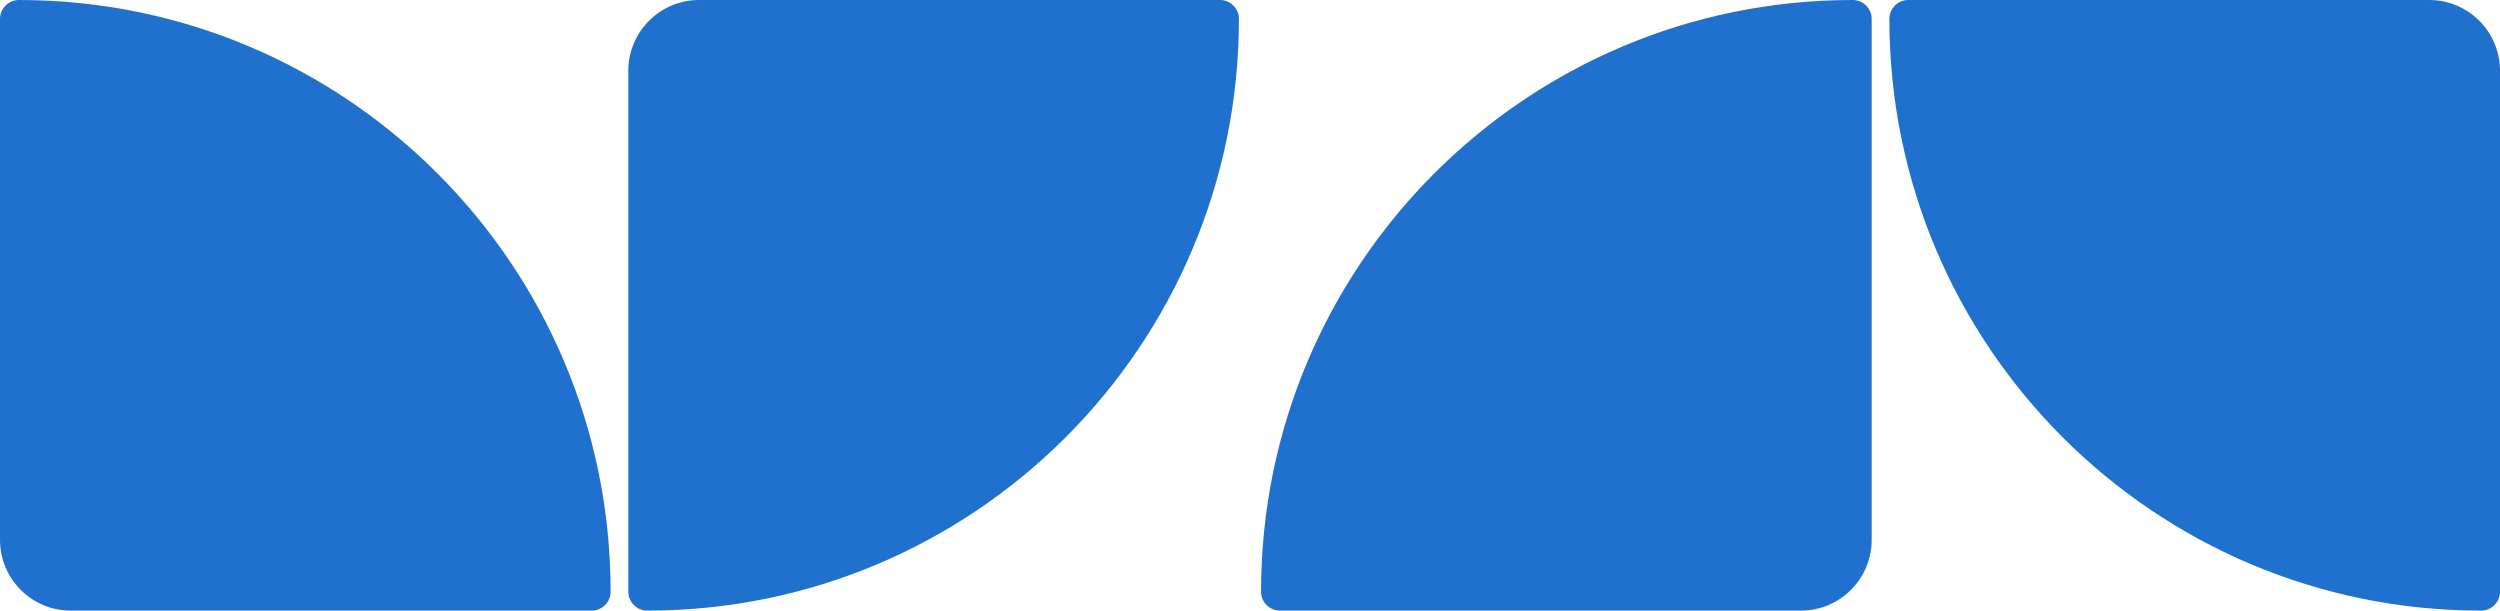
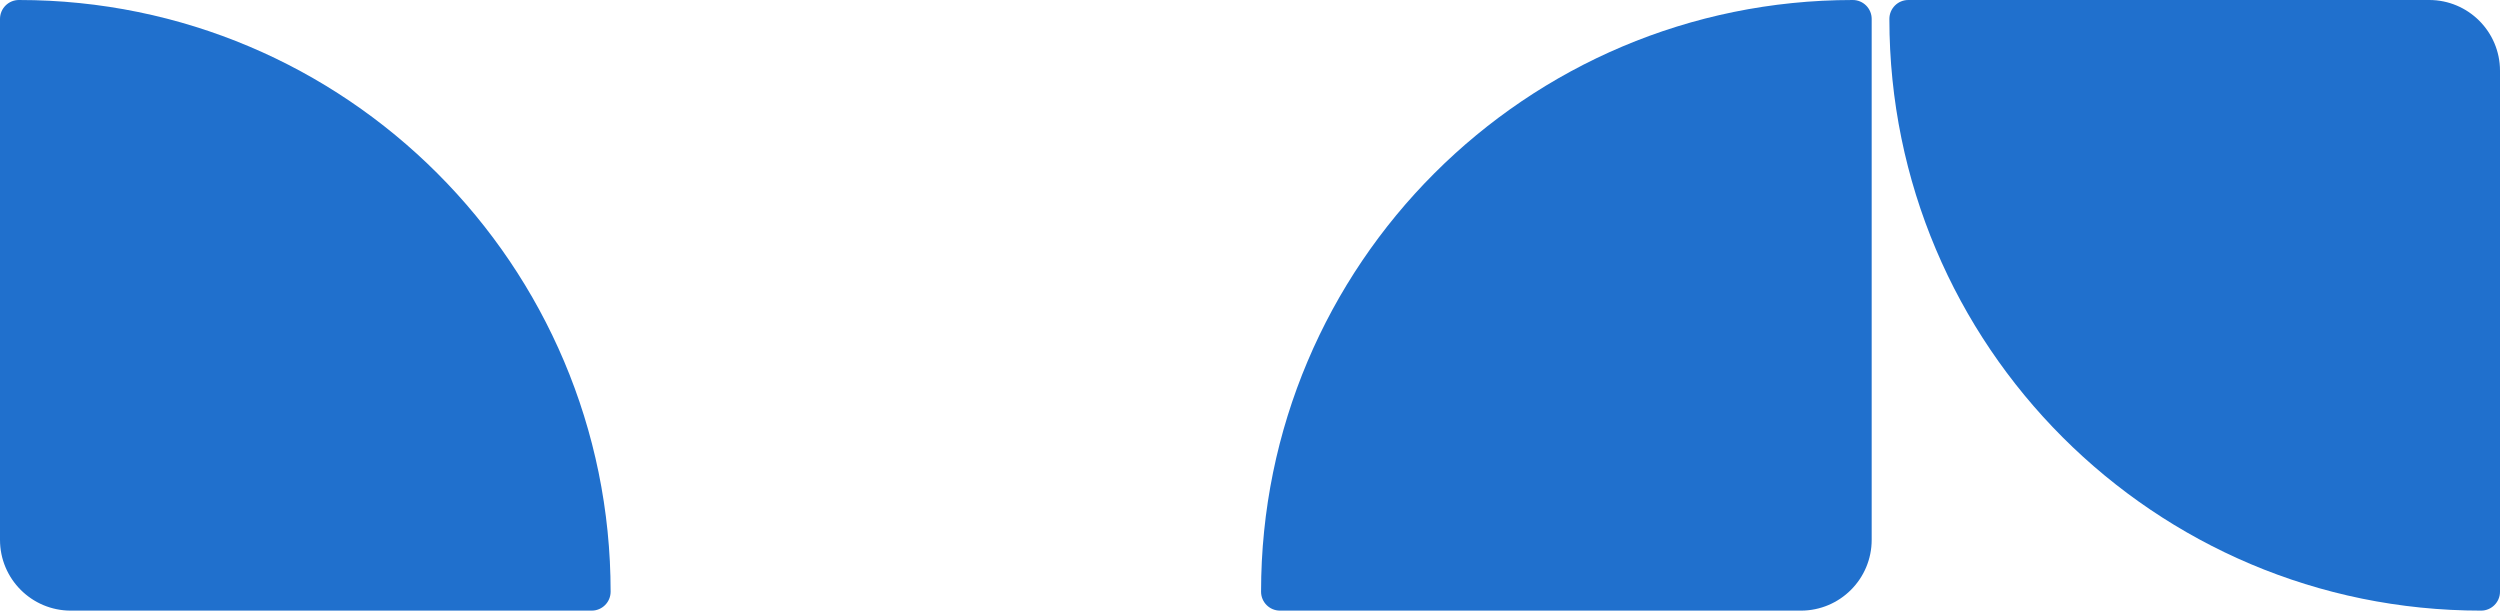
<svg xmlns="http://www.w3.org/2000/svg" width="565" height="138" viewBox="0 0 565 138" fill="none">
-   <path d="M142 133.721C142 136.084 143.916 138 146.279 138C220.131 138 280 78.131 280 4.279C280 1.916 278.084 0 275.721 0H158C149.163 0 142 7.163 142 16V133.721Z" fill="#2070CD" />
  <path d="M423 4.279C423 1.916 421.084 0 418.721 0C344.869 0 285 59.869 285 133.721C285 136.084 286.916 138 289.279 138H407C415.837 138 423 130.837 423 122V4.279Z" fill="#2070CD" />
  <path d="M0 4.279C0 1.916 1.916 0 4.279 0C78.131 0 138 59.869 138 133.721C138 136.084 136.084 138 133.721 138H16C7.163 138 0 130.837 0 122V4.279Z" fill="#2070CD" />
  <path d="M565 133.721C565 136.084 563.084 138 560.721 138C486.869 138 427 78.131 427 4.279C427 1.916 428.916 0 431.279 0H549C557.837 0 565 7.163 565 16V133.721Z" fill="#2070CD" />
</svg>